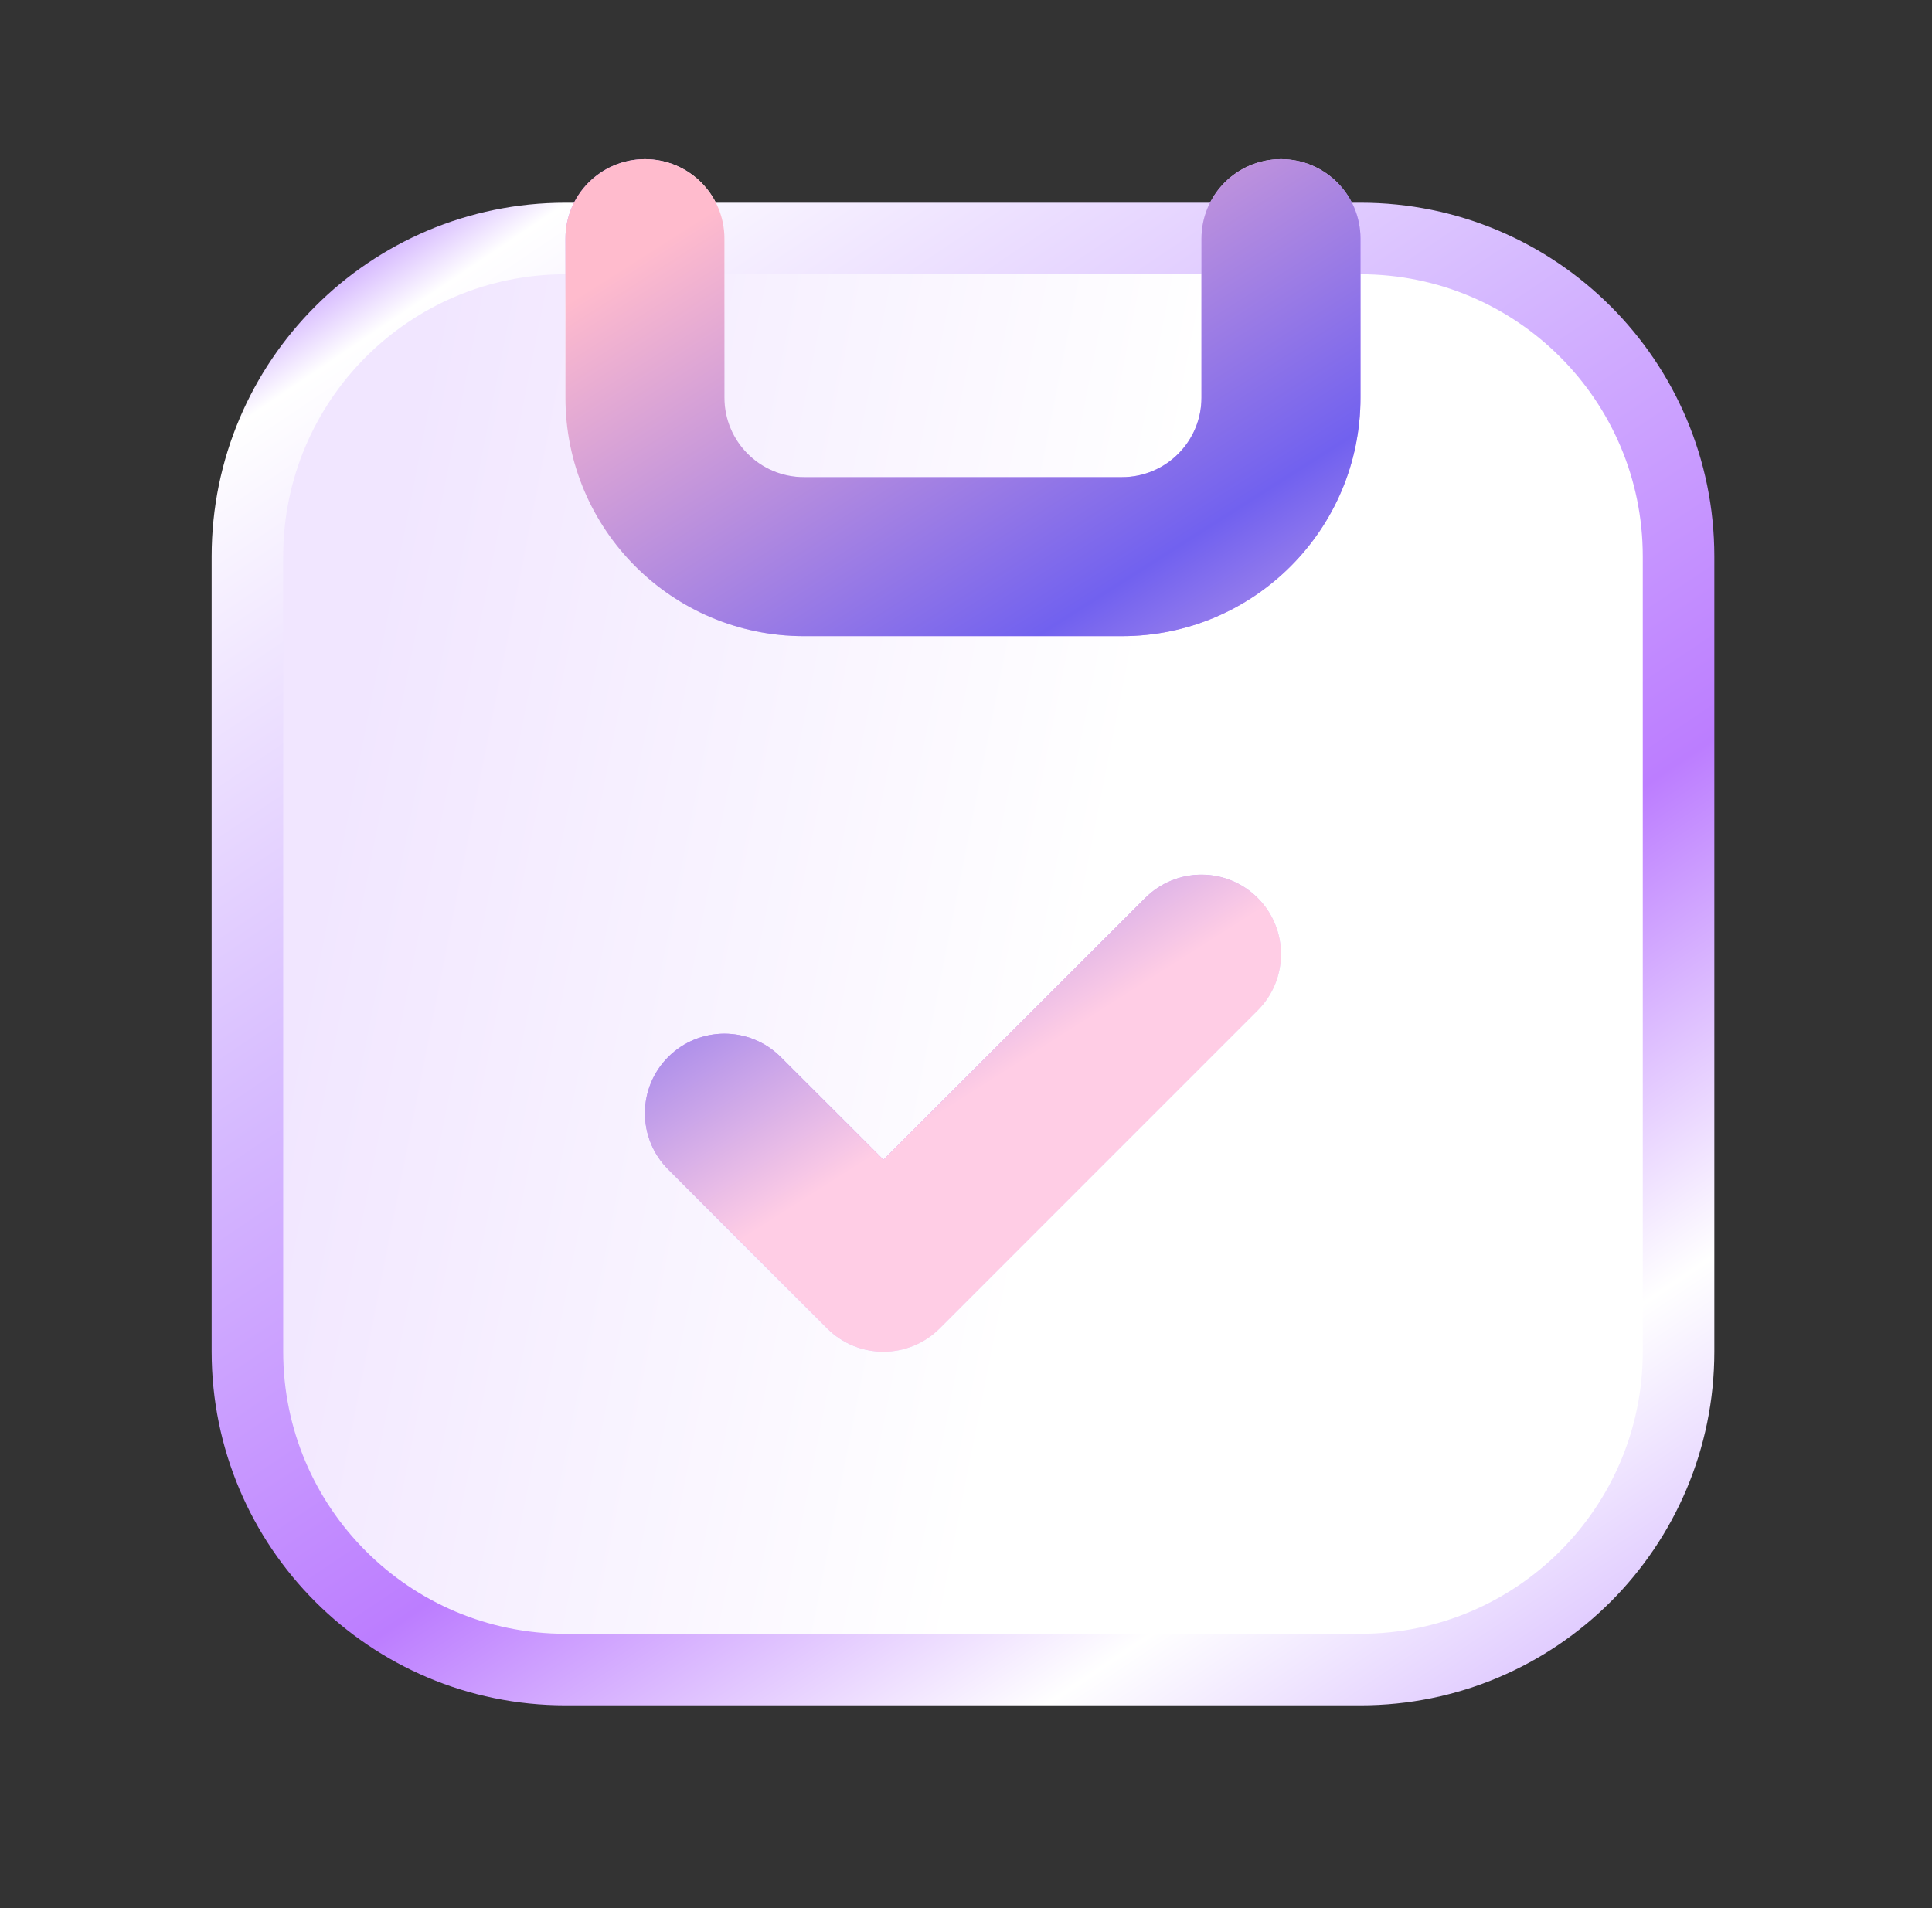
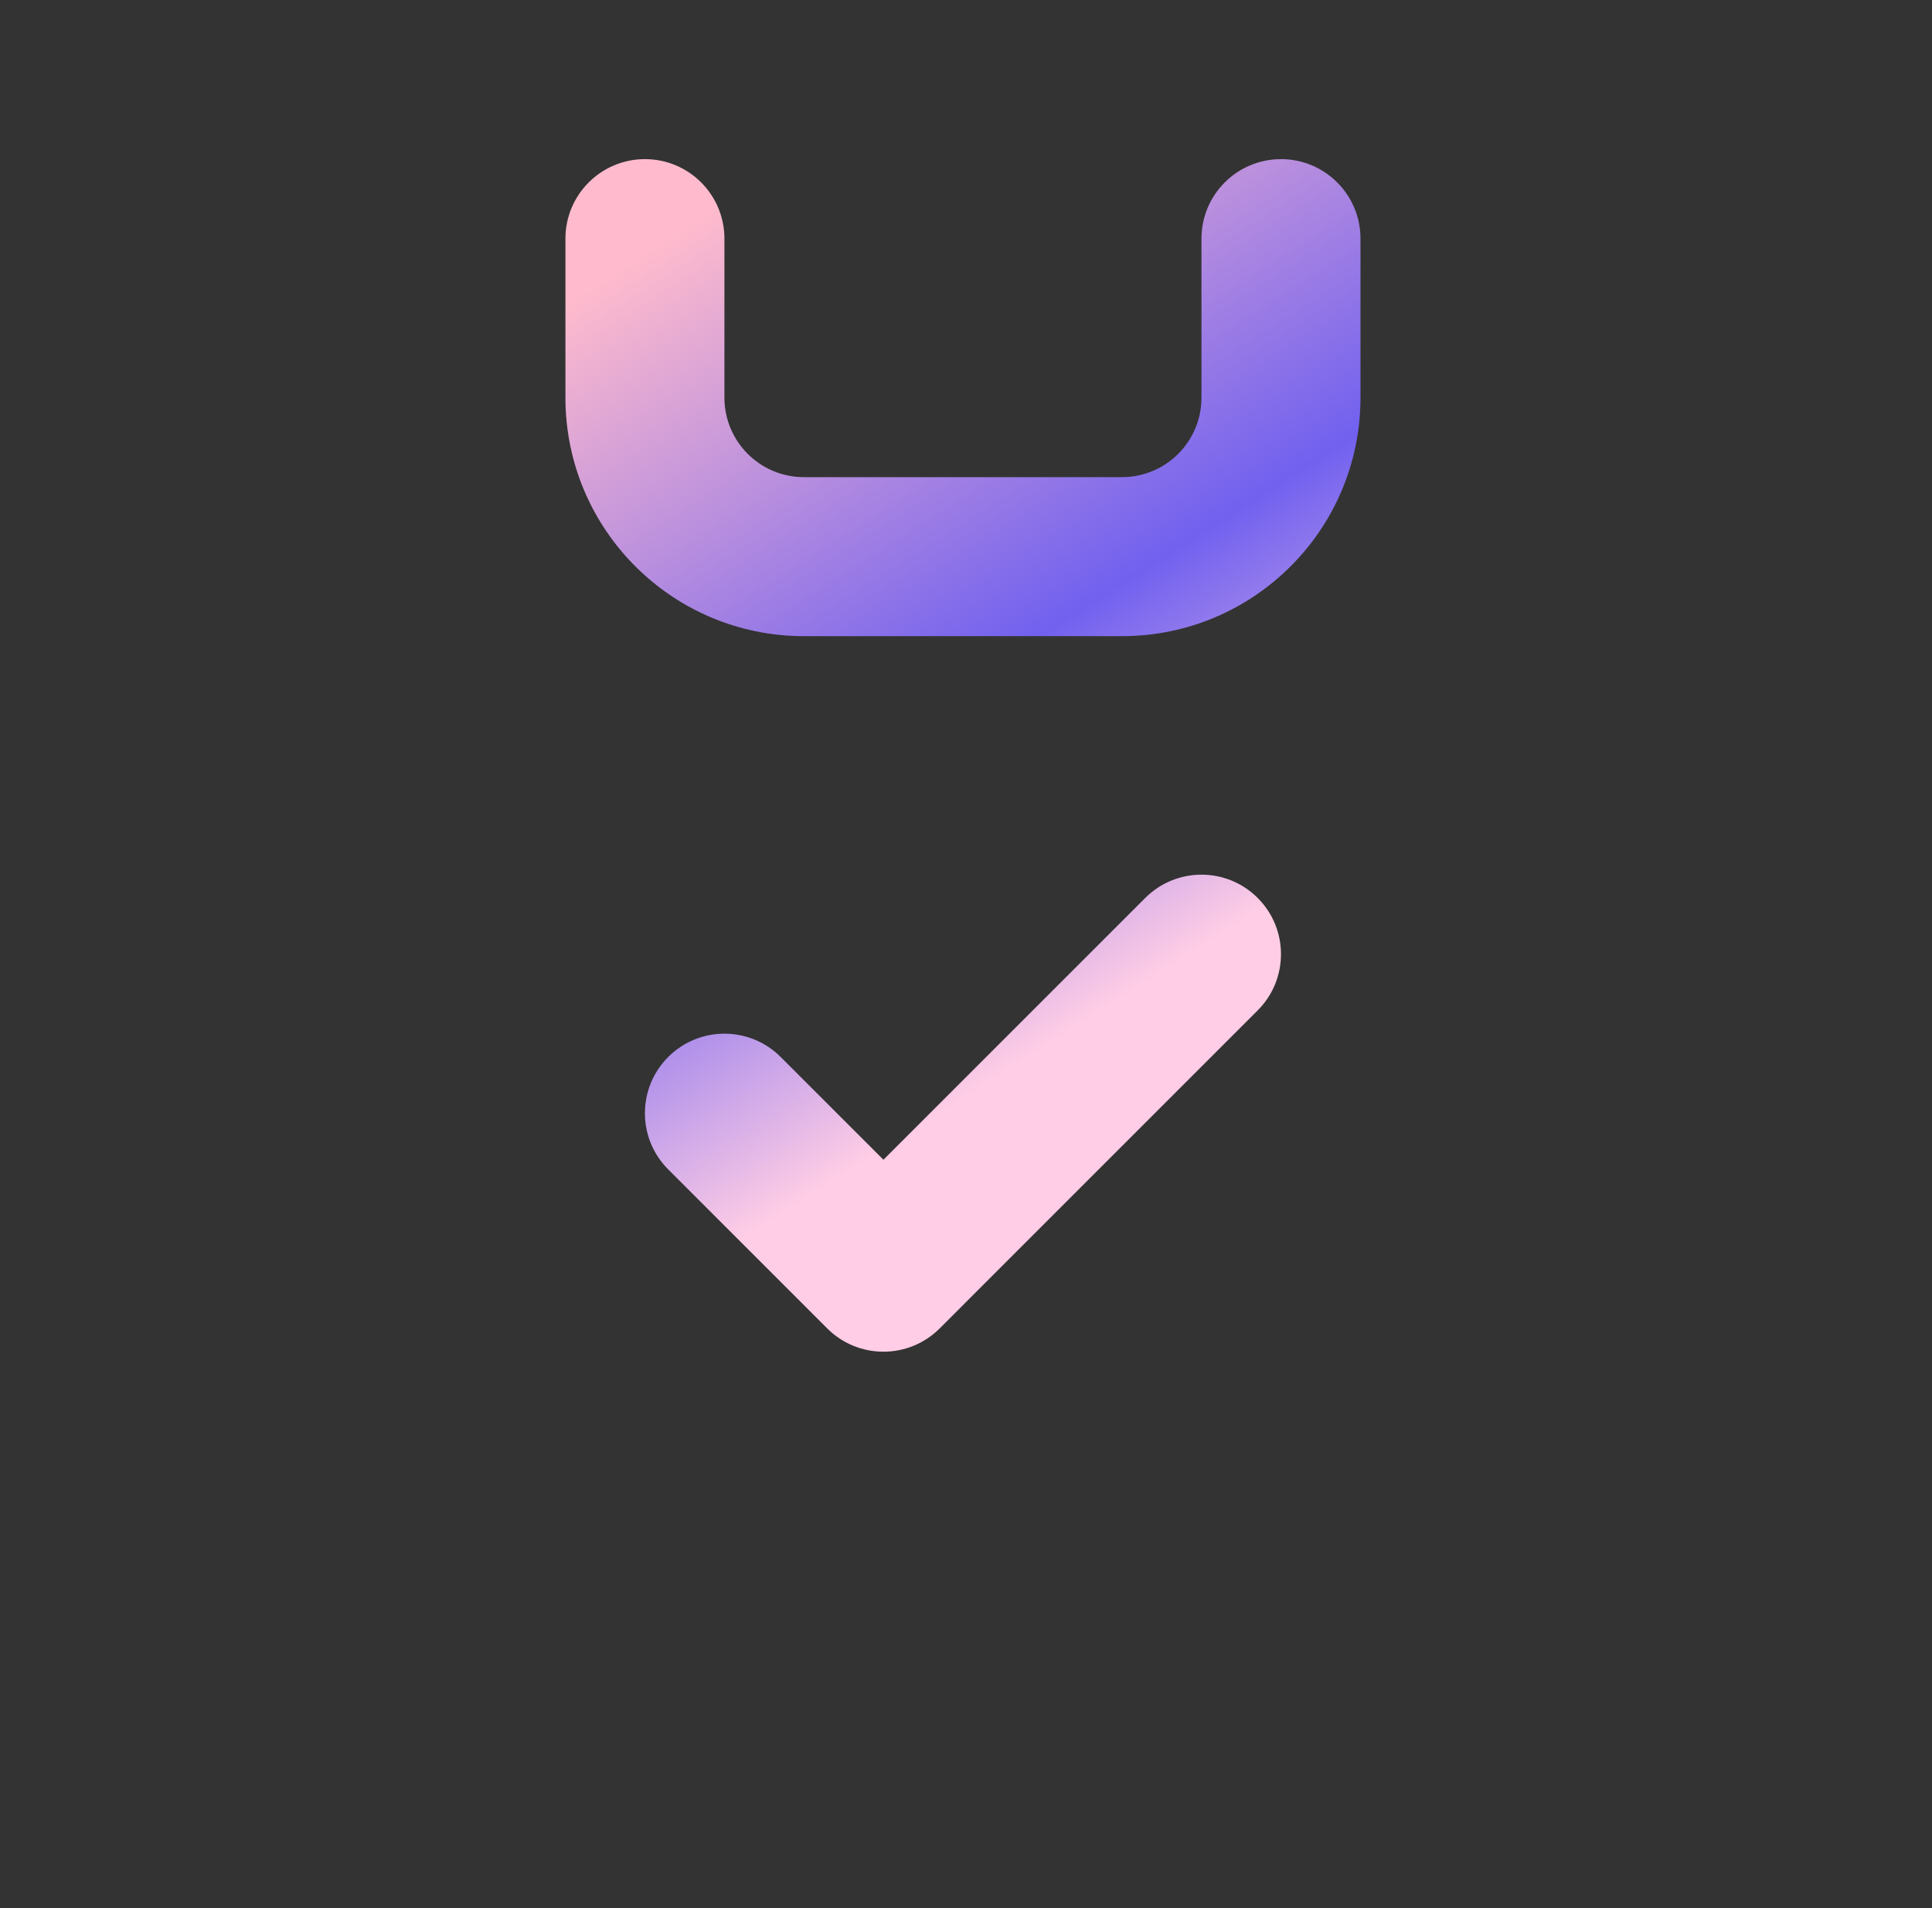
<svg xmlns="http://www.w3.org/2000/svg" width="81" height="80" viewBox="0 0 81 80" fill="none">
  <rect x="0" y="0" width="81" height="80" fill="#333333" stroke="none" />
-   <path fill-rule="evenodd" clip-rule="evenodd" d="M10.373 23.332C10.373 15.969 16.343 9.999 23.707 9.999H57.04C64.404 9.999 70.374 15.969 70.374 23.332V56.666C70.374 64.029 64.404 69.999 57.04 69.999H23.707C16.343 69.999 10.373 64.029 10.373 56.666V23.332Z" fill="url(#paint0_linear_464_2179)" stroke="url(#paint1_linear_464_2179)" stroke-width="3" />
-   <path fill-rule="evenodd" clip-rule="evenodd" d="M30.372 10.005C30.372 8.164 28.88 6.672 27.039 6.672C25.198 6.672 23.706 8.164 23.706 10.005V16.672C23.706 22.195 28.183 26.672 33.706 26.672H47.039C52.562 26.672 57.039 22.195 57.039 16.672V10.005C57.039 8.164 55.547 6.672 53.706 6.672C51.865 6.672 50.372 8.164 50.372 10.005V16.672C50.372 18.513 48.88 20.005 47.039 20.005H33.706C31.865 20.005 30.372 18.513 30.372 16.672V10.005ZM52.729 42.362C54.031 41.06 54.031 38.95 52.729 37.648C51.428 36.346 49.317 36.346 48.015 37.648L37.039 48.624L32.729 44.315C31.427 43.013 29.317 43.013 28.015 44.315C26.713 45.617 26.713 47.727 28.015 49.029L34.682 55.696C35.984 56.997 38.094 56.997 39.396 55.696L52.729 42.362Z" fill="url(#paint2_linear_464_2179)" />
  <path fill-rule="evenodd" clip-rule="evenodd" d="M30.372 10.005C30.372 8.164 28.88 6.672 27.039 6.672C25.198 6.672 23.706 8.164 23.706 10.005V16.672C23.706 22.195 28.183 26.672 33.706 26.672H47.039C52.562 26.672 57.039 22.195 57.039 16.672V10.005C57.039 8.164 55.547 6.672 53.706 6.672C51.865 6.672 50.372 8.164 50.372 10.005V16.672C50.372 18.513 48.88 20.005 47.039 20.005H33.706C31.865 20.005 30.372 18.513 30.372 16.672V10.005ZM52.729 42.362C54.031 41.06 54.031 38.95 52.729 37.648C51.428 36.346 49.317 36.346 48.015 37.648L37.039 48.624L32.729 44.315C31.427 43.013 29.317 43.013 28.015 44.315C26.713 45.617 26.713 47.727 28.015 49.029L34.682 55.696C35.984 56.997 38.094 56.997 39.396 55.696L52.729 42.362Z" fill="url(#paint3_linear_464_2179)" />
  <defs>
    <linearGradient id="paint0_linear_464_2179" x1="18.739" y1="9.999" x2="71.172" y2="20.346" gradientUnits="userSpaceOnUse">
      <stop stop-color="#F1E6FF" />
      <stop offset="0.6" stop-color="white" />
    </linearGradient>
    <linearGradient id="paint1_linear_464_2179" x1="10.373" y1="9.999" x2="56.837" y2="79.101" gradientUnits="userSpaceOnUse">
      <stop stop-color="#9D57FF" />
      <stop offset="0.075" stop-color="white" />
      <stop offset="0.367" stop-color="#D6BAFF" />
      <stop offset="0.621" stop-color="#BC7DFF" />
      <stop offset="0.837" stop-color="white" />
      <stop offset="1" stop-color="#D6BAFF" />
    </linearGradient>
    <linearGradient id="paint2_linear_464_2179" x1="23.706" y1="6.672" x2="65.514" y2="48.124" gradientUnits="userSpaceOnUse">
      <stop stop-color="#9D57FF" />
      <stop offset="0.075" stop-color="white" />
      <stop offset="0.367" stop-color="#D6BAFF" />
      <stop offset="0.621" stop-color="#BC7DFF" />
      <stop offset="0.837" stop-color="white" />
      <stop offset="1" stop-color="#D6BAFF" />
    </linearGradient>
    <linearGradient id="paint3_linear_464_2179" x1="32.867" y1="6.906" x2="59.34" y2="48.506" gradientUnits="userSpaceOnUse">
      <stop stop-color="#FFBBCD" />
      <stop offset="0.454" stop-color="#7161EF" />
      <stop offset="0.752" stop-color="#FFCDE5" />
      <stop offset="1" stop-color="#FFCDE5" />
    </linearGradient>
  </defs>
</svg>